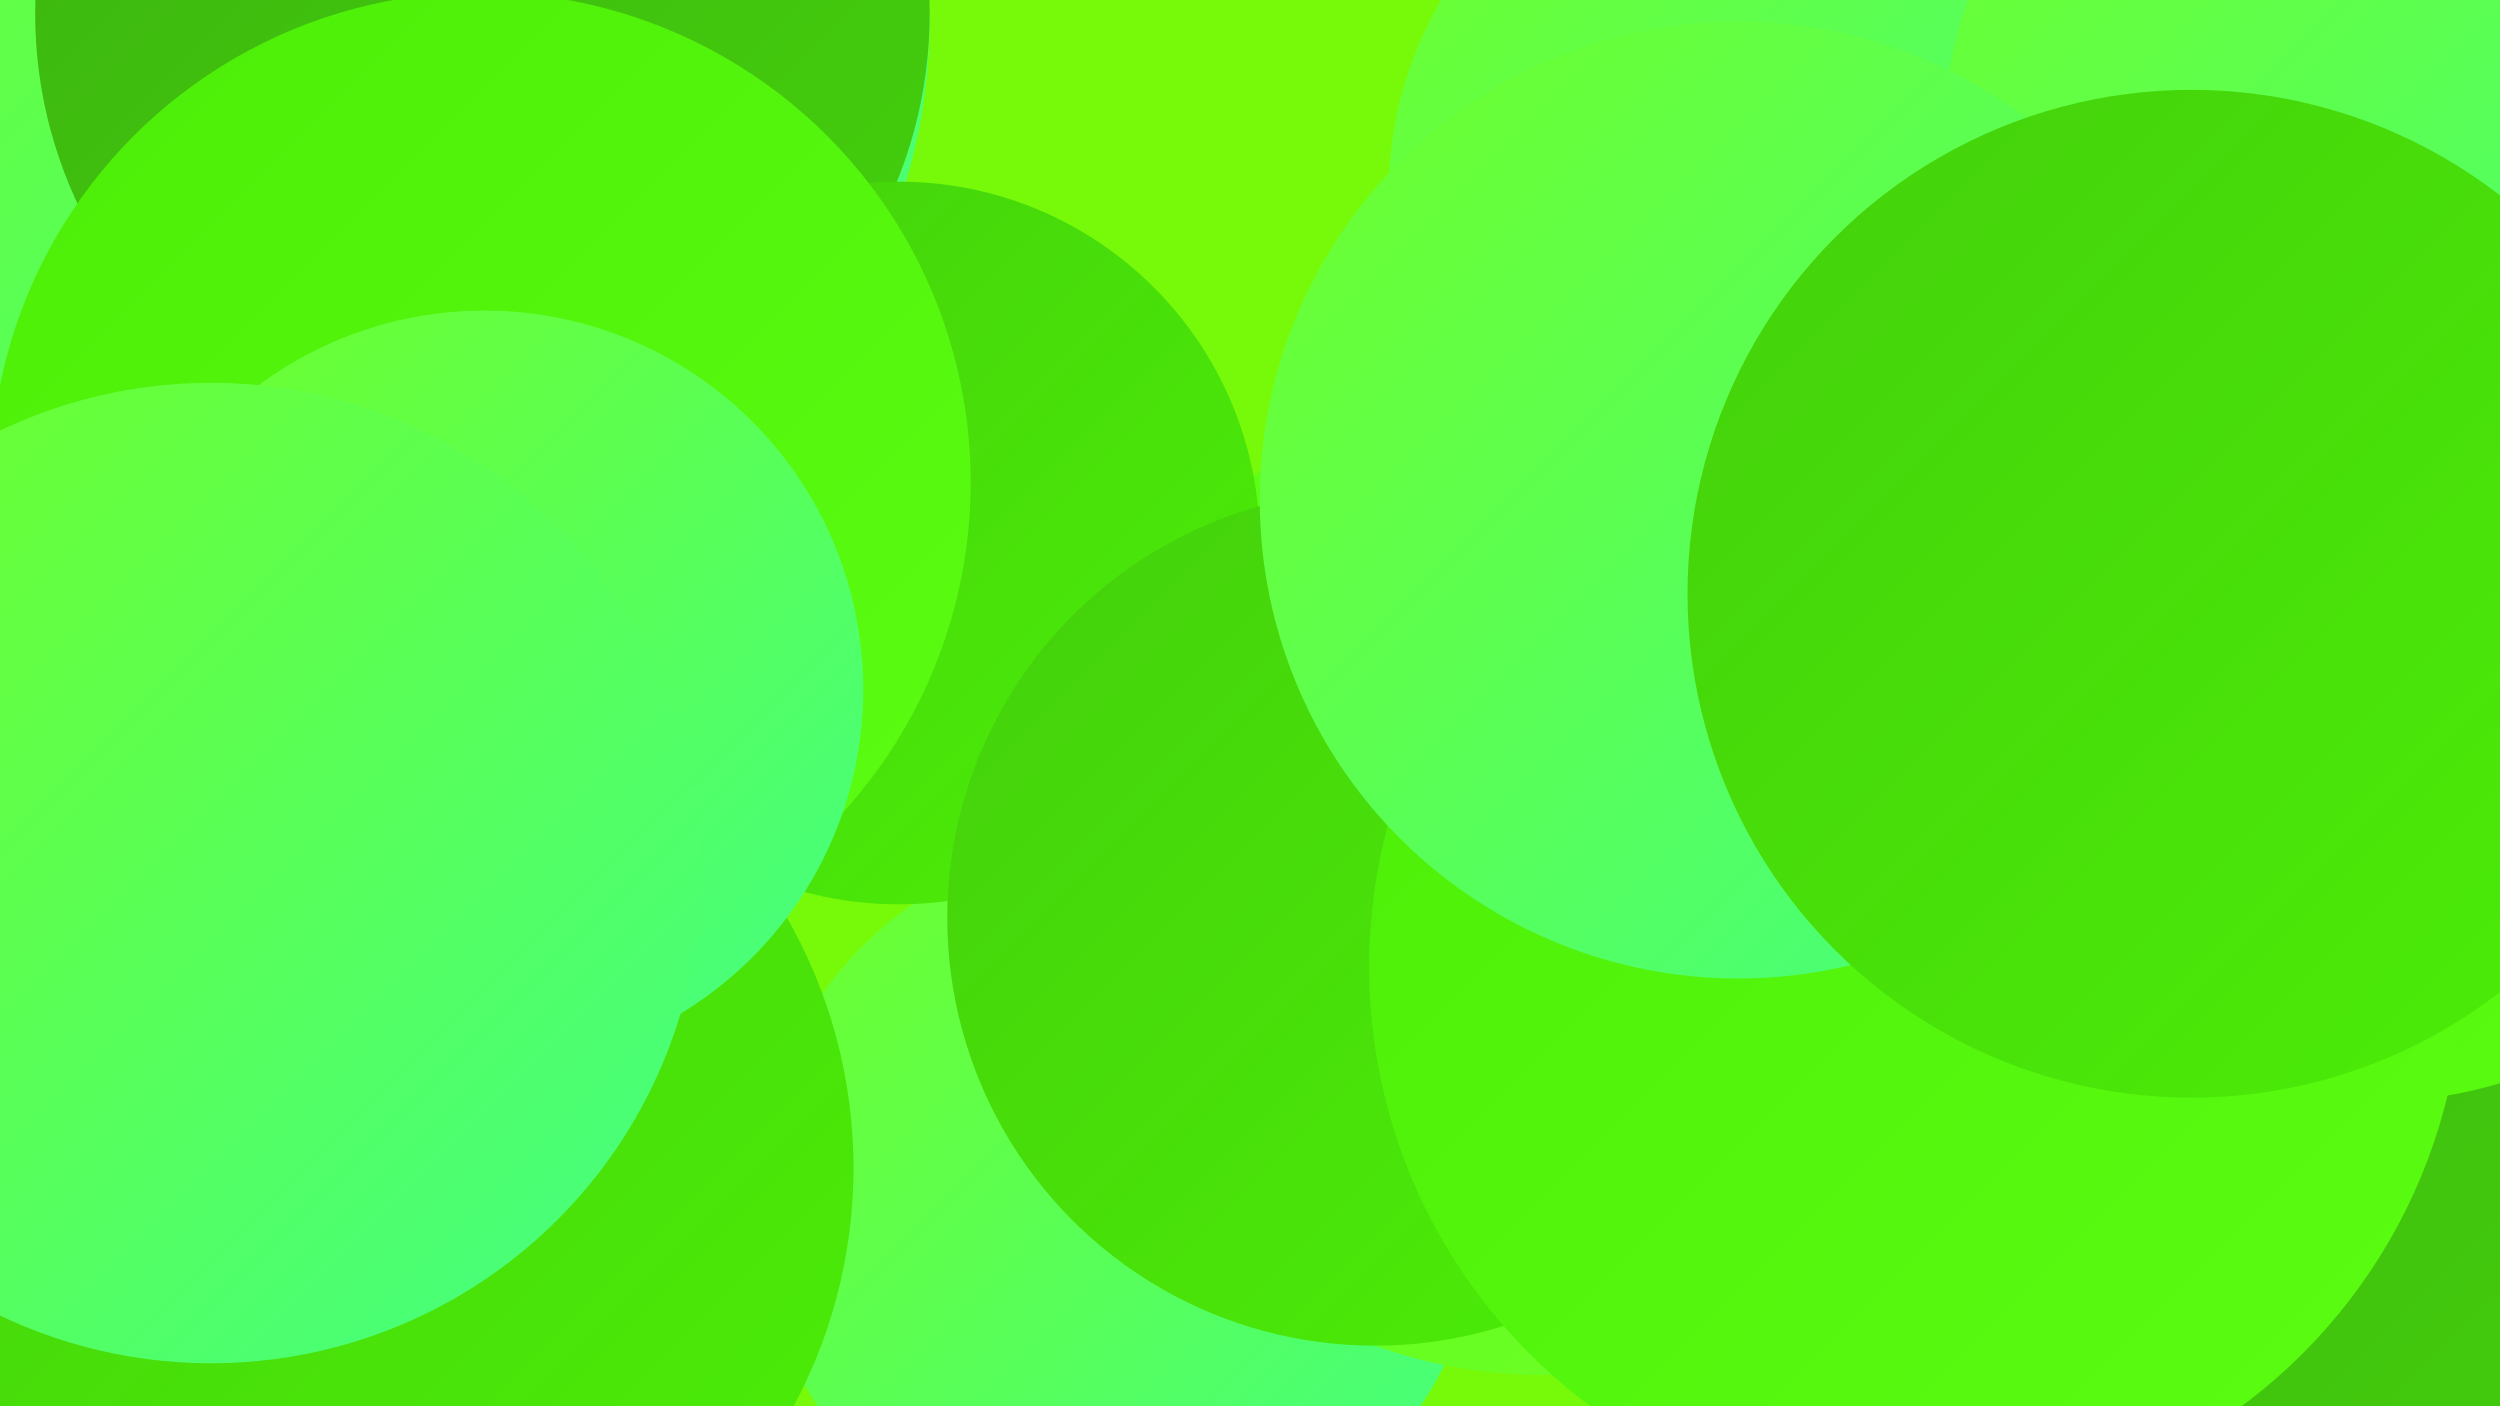
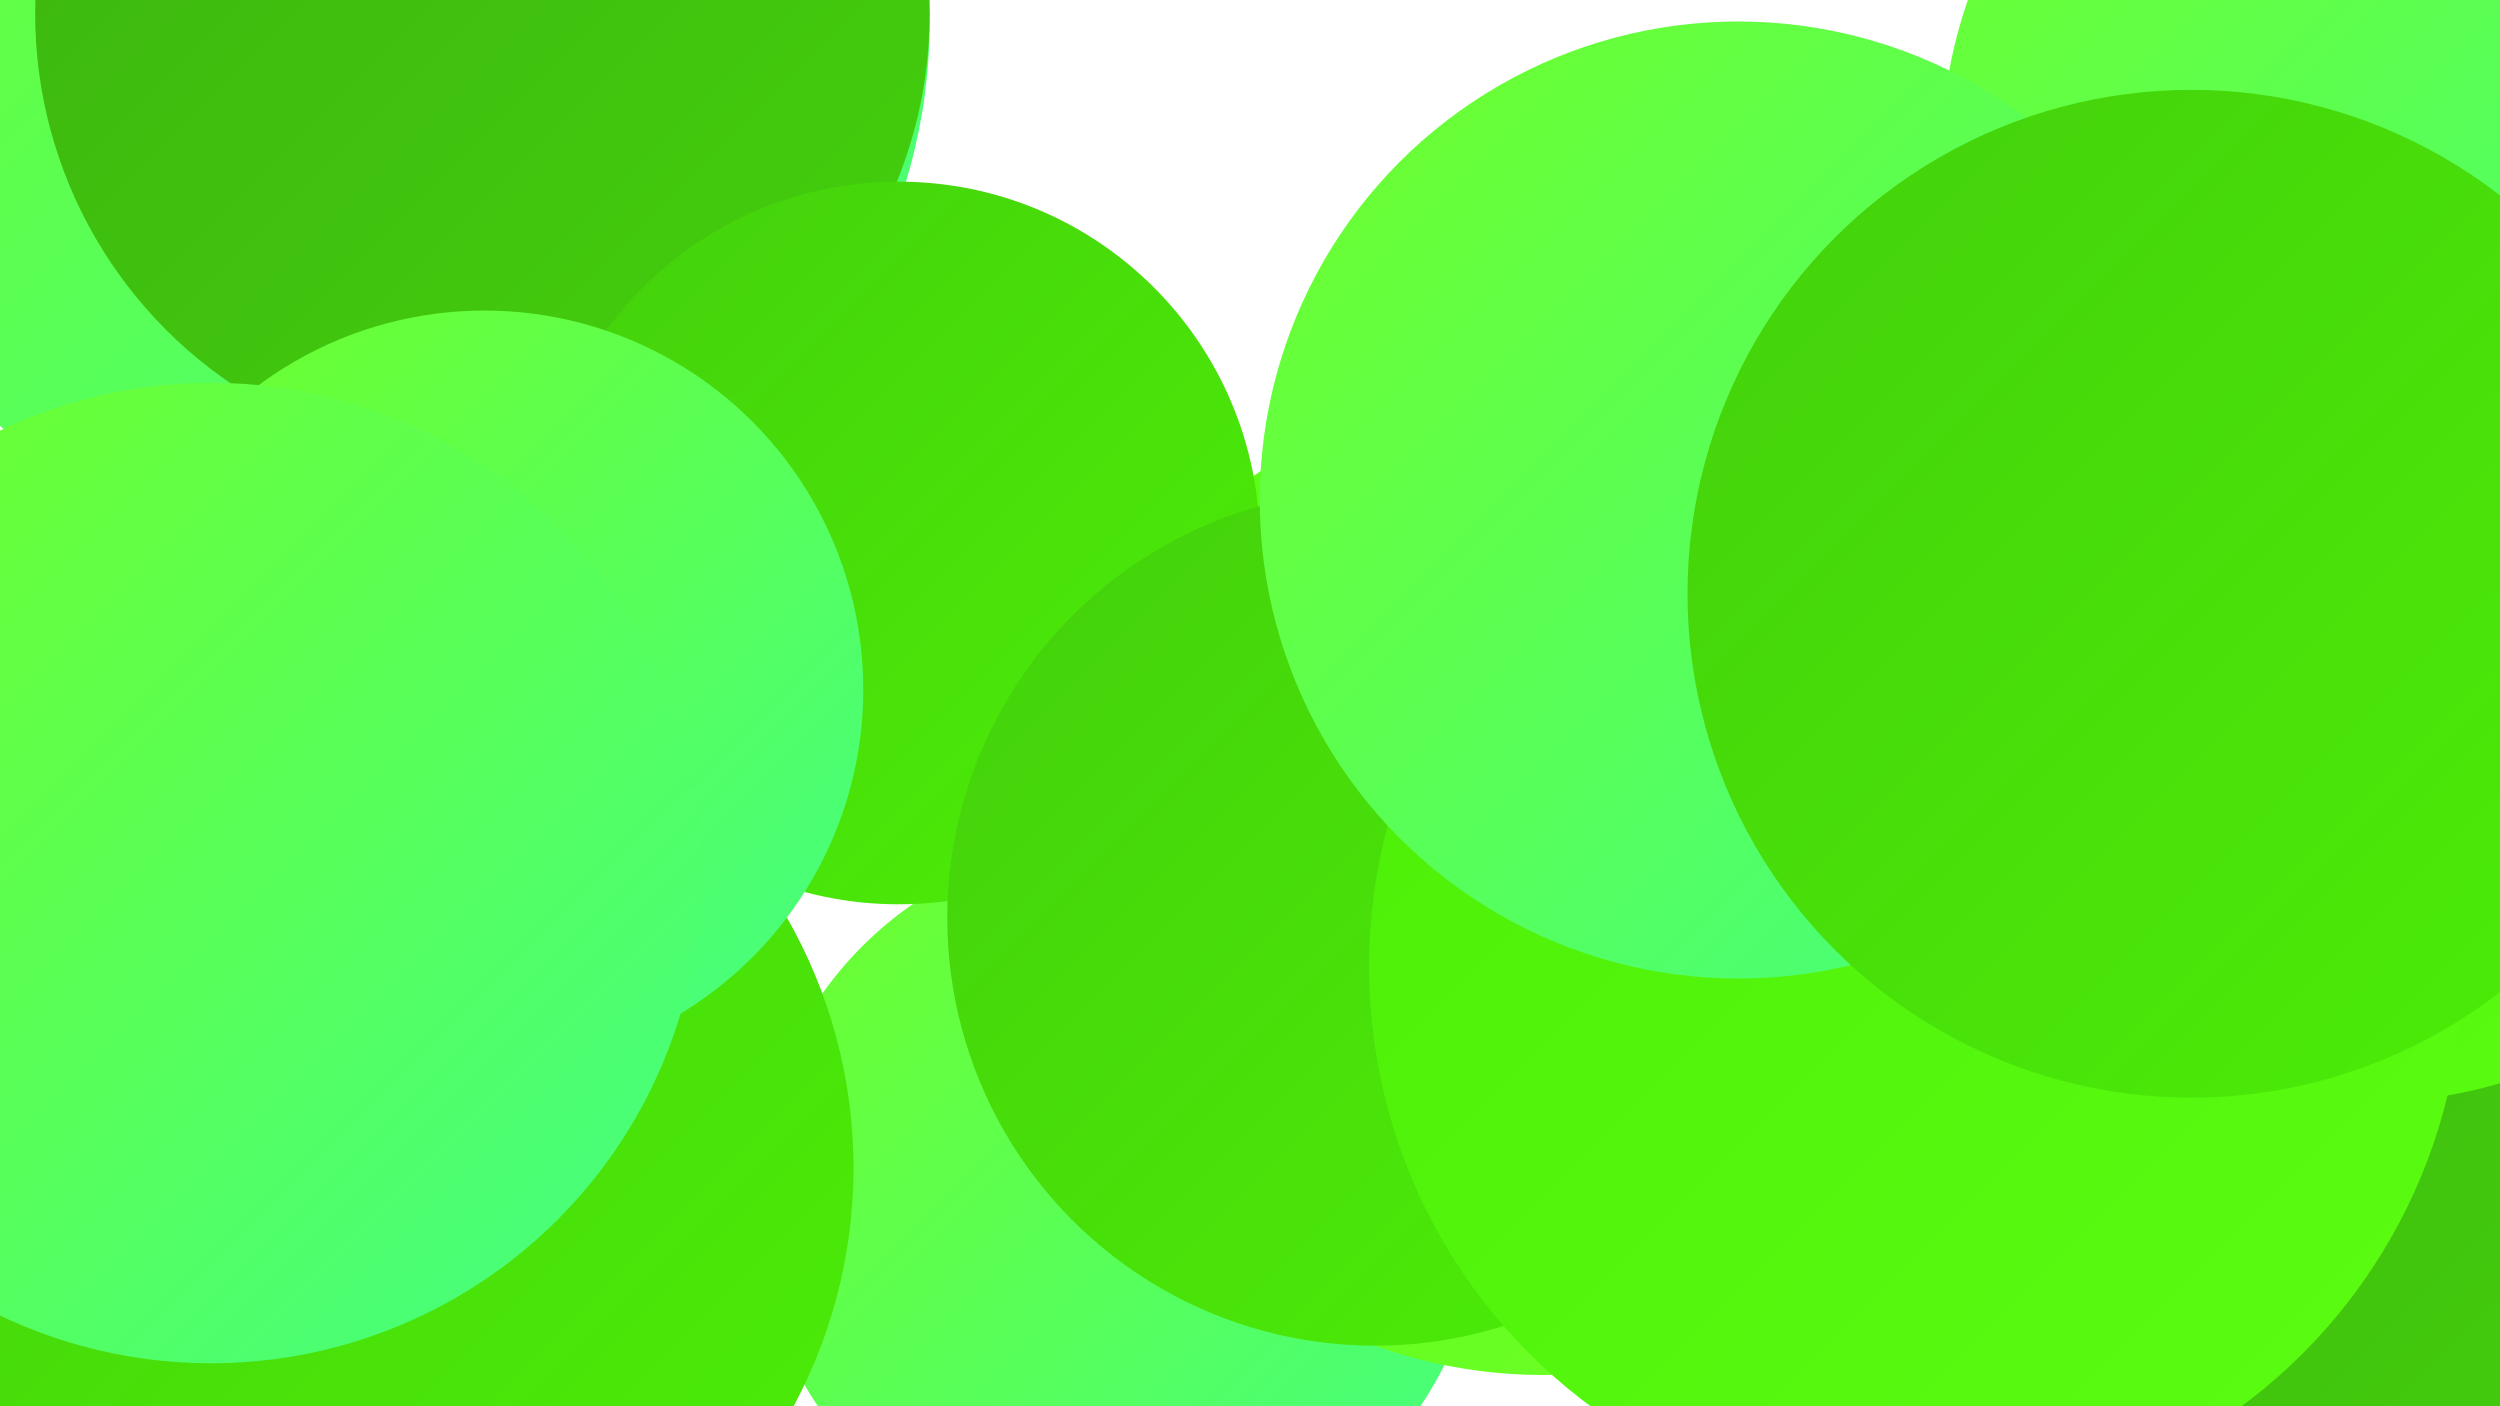
<svg xmlns="http://www.w3.org/2000/svg" width="1280" height="720">
  <defs>
    <linearGradient id="grad0" x1="0%" y1="0%" x2="100%" y2="100%">
      <stop offset="0%" style="stop-color:#349712;stop-opacity:1" />
      <stop offset="100%" style="stop-color:#3cb310;stop-opacity:1" />
    </linearGradient>
    <linearGradient id="grad1" x1="0%" y1="0%" x2="100%" y2="100%">
      <stop offset="0%" style="stop-color:#3cb310;stop-opacity:1" />
      <stop offset="100%" style="stop-color:#44d00c;stop-opacity:1" />
    </linearGradient>
    <linearGradient id="grad2" x1="0%" y1="0%" x2="100%" y2="100%">
      <stop offset="0%" style="stop-color:#44d00c;stop-opacity:1" />
      <stop offset="100%" style="stop-color:#4cee07;stop-opacity:1" />
    </linearGradient>
    <linearGradient id="grad3" x1="0%" y1="0%" x2="100%" y2="100%">
      <stop offset="0%" style="stop-color:#4cee07;stop-opacity:1" />
      <stop offset="100%" style="stop-color:#5bfd12;stop-opacity:1" />
    </linearGradient>
    <linearGradient id="grad4" x1="0%" y1="0%" x2="100%" y2="100%">
      <stop offset="0%" style="stop-color:#5bfd12;stop-opacity:1" />
      <stop offset="100%" style="stop-color:#6fff2a;stop-opacity:1" />
    </linearGradient>
    <linearGradient id="grad5" x1="0%" y1="0%" x2="100%" y2="100%">
      <stop offset="0%" style="stop-color:#6fff2a;stop-opacity:1" />
      <stop offset="100%" style="stop-color:#43ff83;stop-opacity:1" />
    </linearGradient>
    <linearGradient id="grad6" x1="0%" y1="0%" x2="100%" y2="100%">
      <stop offset="0%" style="stop-color:#43ff83;stop-opacity:1" />
      <stop offset="100%" style="stop-color:#349712;stop-opacity:1" />
    </linearGradient>
  </defs>
-   <rect width="1280" height="720" fill="#77fa09" />
  <circle cx="267" cy="74" r="188" fill="url(#grad4)" />
  <circle cx="1048" cy="544" r="287" fill="url(#grad5)" />
  <circle cx="1109" cy="599" r="284" fill="url(#grad1)" />
  <circle cx="1216" cy="341" r="223" fill="url(#grad3)" />
  <circle cx="573" cy="616" r="186" fill="url(#grad5)" />
  <circle cx="193" cy="11" r="283" fill="url(#grad5)" />
  <circle cx="790" cy="450" r="254" fill="url(#grad4)" />
  <circle cx="247" cy="7" r="229" fill="url(#grad1)" />
  <circle cx="460" cy="278" r="185" fill="url(#grad2)" />
-   <circle cx="907" cy="99" r="196" fill="url(#grad5)" />
  <circle cx="704" cy="470" r="219" fill="url(#grad2)" />
  <circle cx="151" cy="713" r="238" fill="url(#grad2)" />
-   <circle cx="246" cy="247" r="251" fill="url(#grad3)" />
  <circle cx="179" cy="598" r="258" fill="url(#grad2)" />
  <circle cx="1237" cy="80" r="243" fill="url(#grad5)" />
  <circle cx="981" cy="495" r="280" fill="url(#grad3)" />
  <circle cx="248" cy="353" r="194" fill="url(#grad5)" />
  <circle cx="890" cy="256" r="245" fill="url(#grad5)" />
  <circle cx="1122" cy="304" r="258" fill="url(#grad2)" />
  <circle cx="108" cy="447" r="251" fill="url(#grad5)" />
</svg>